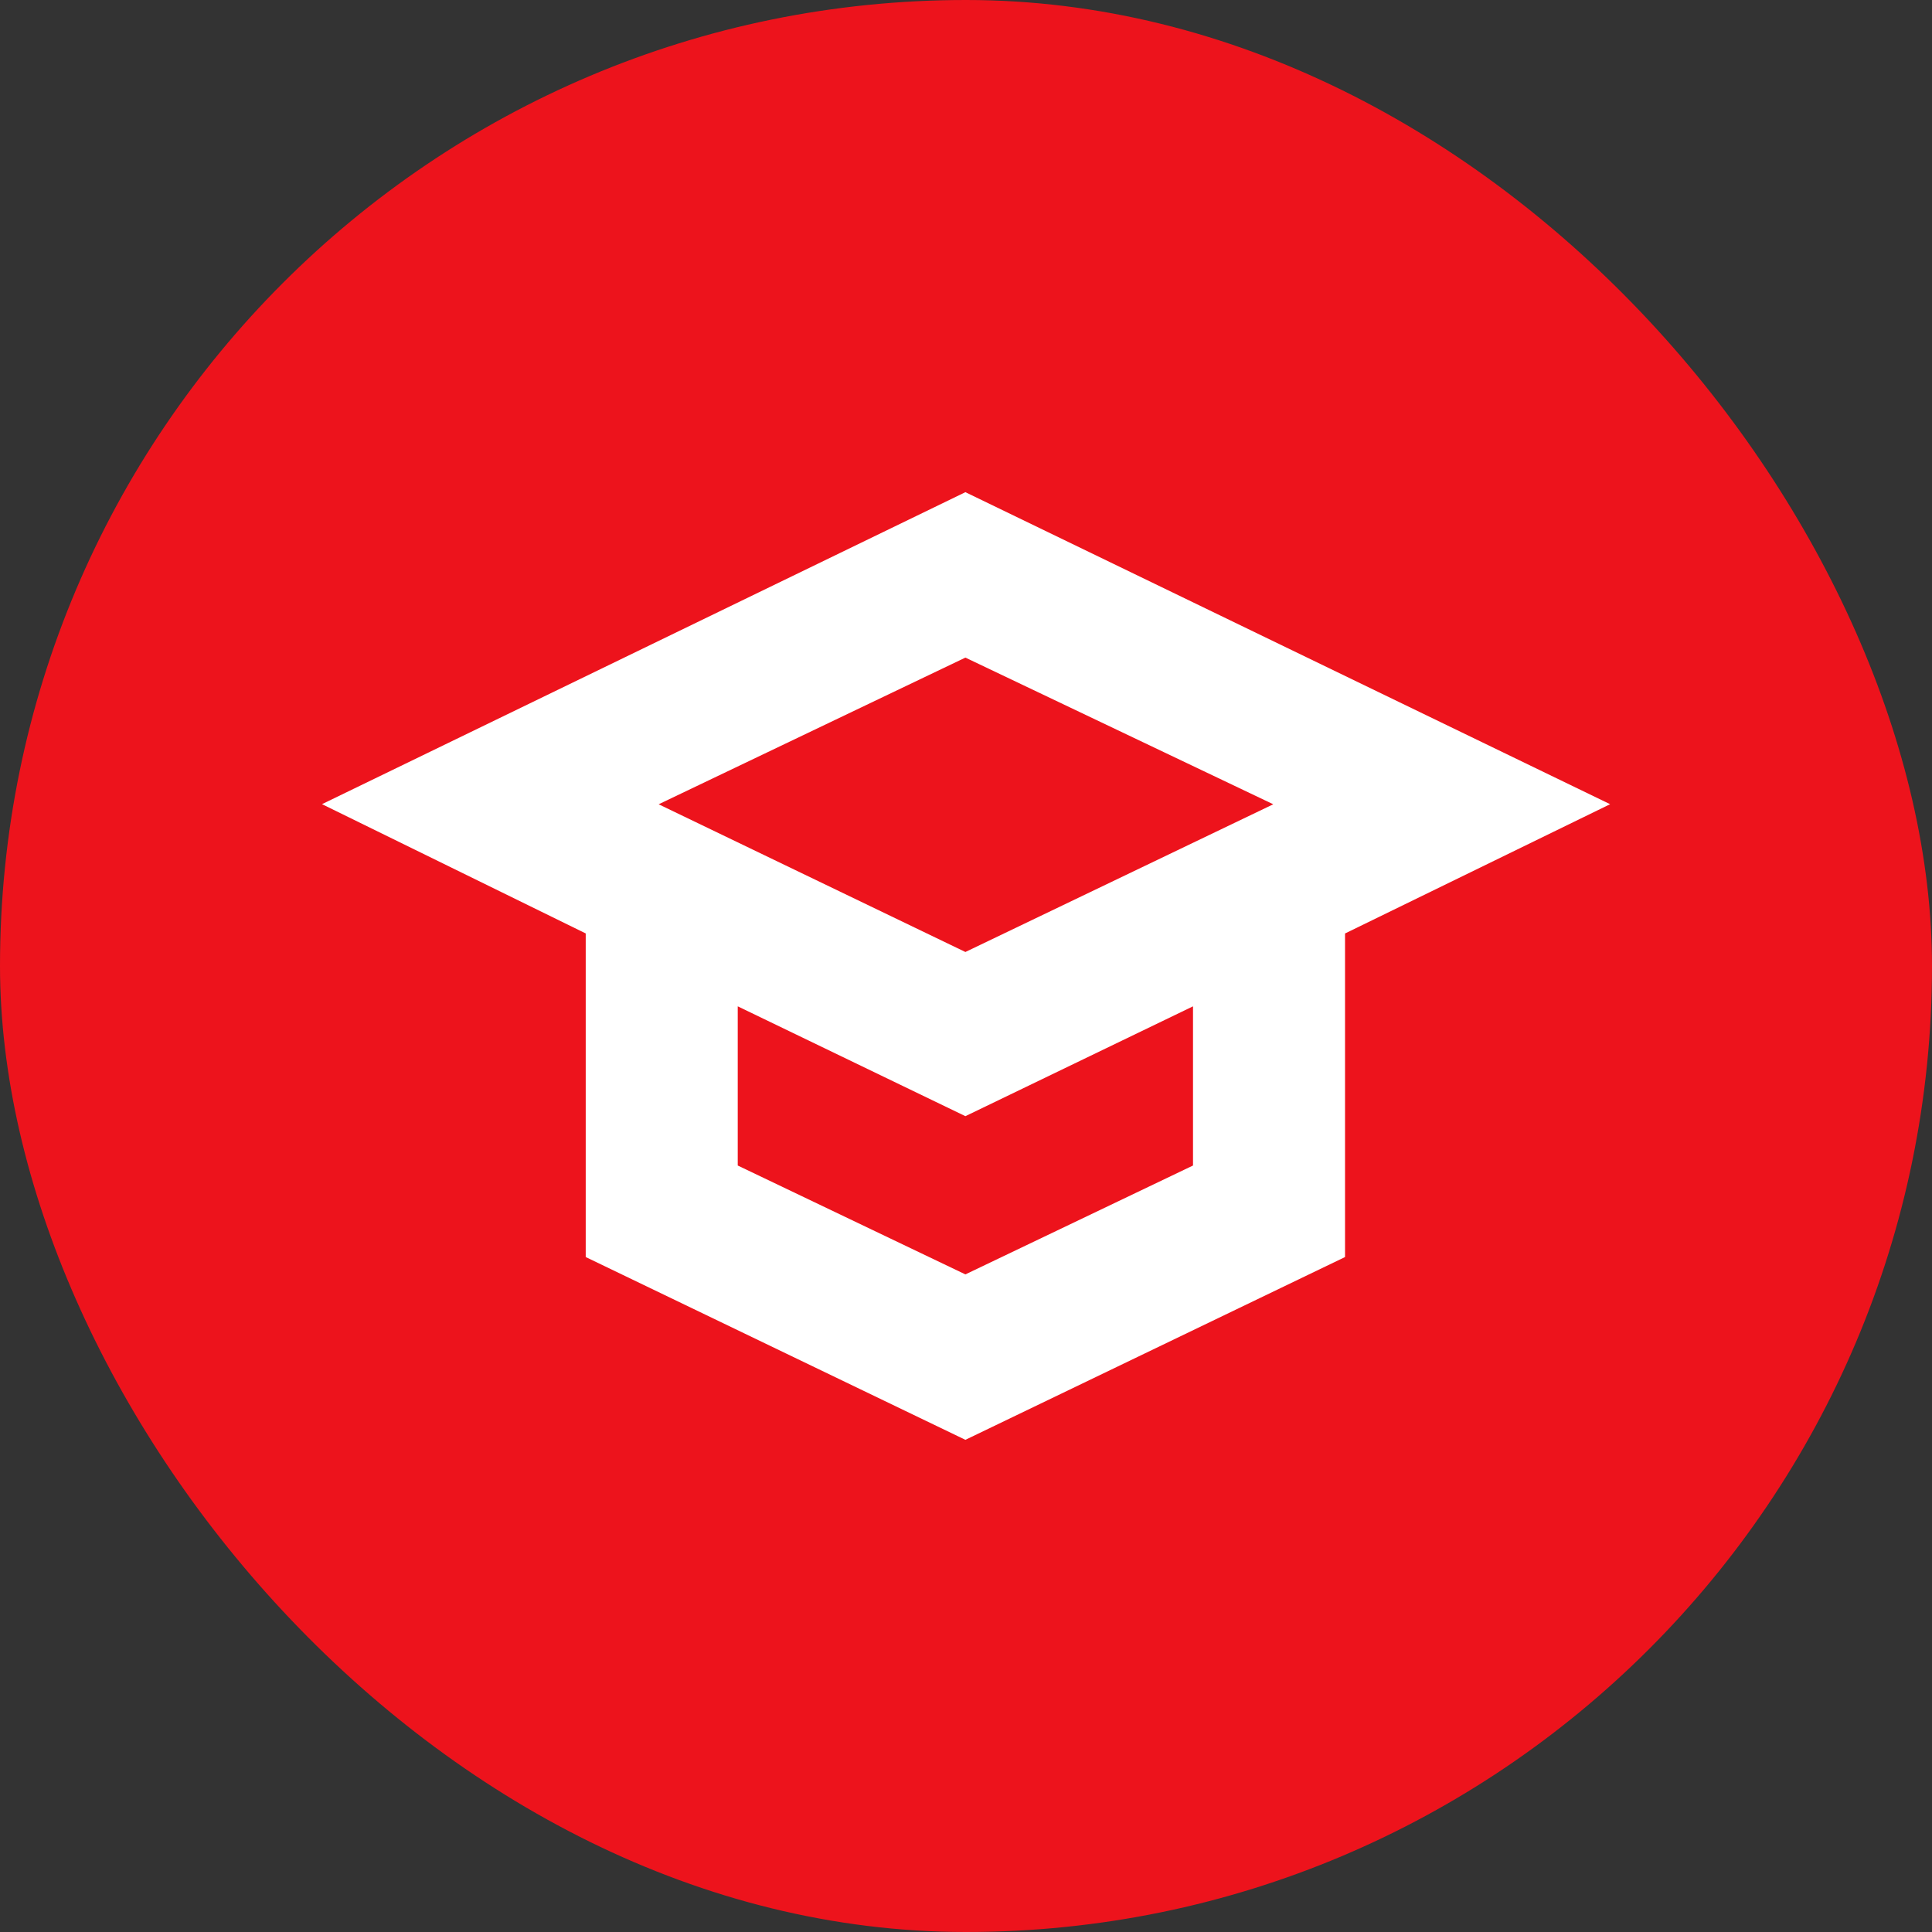
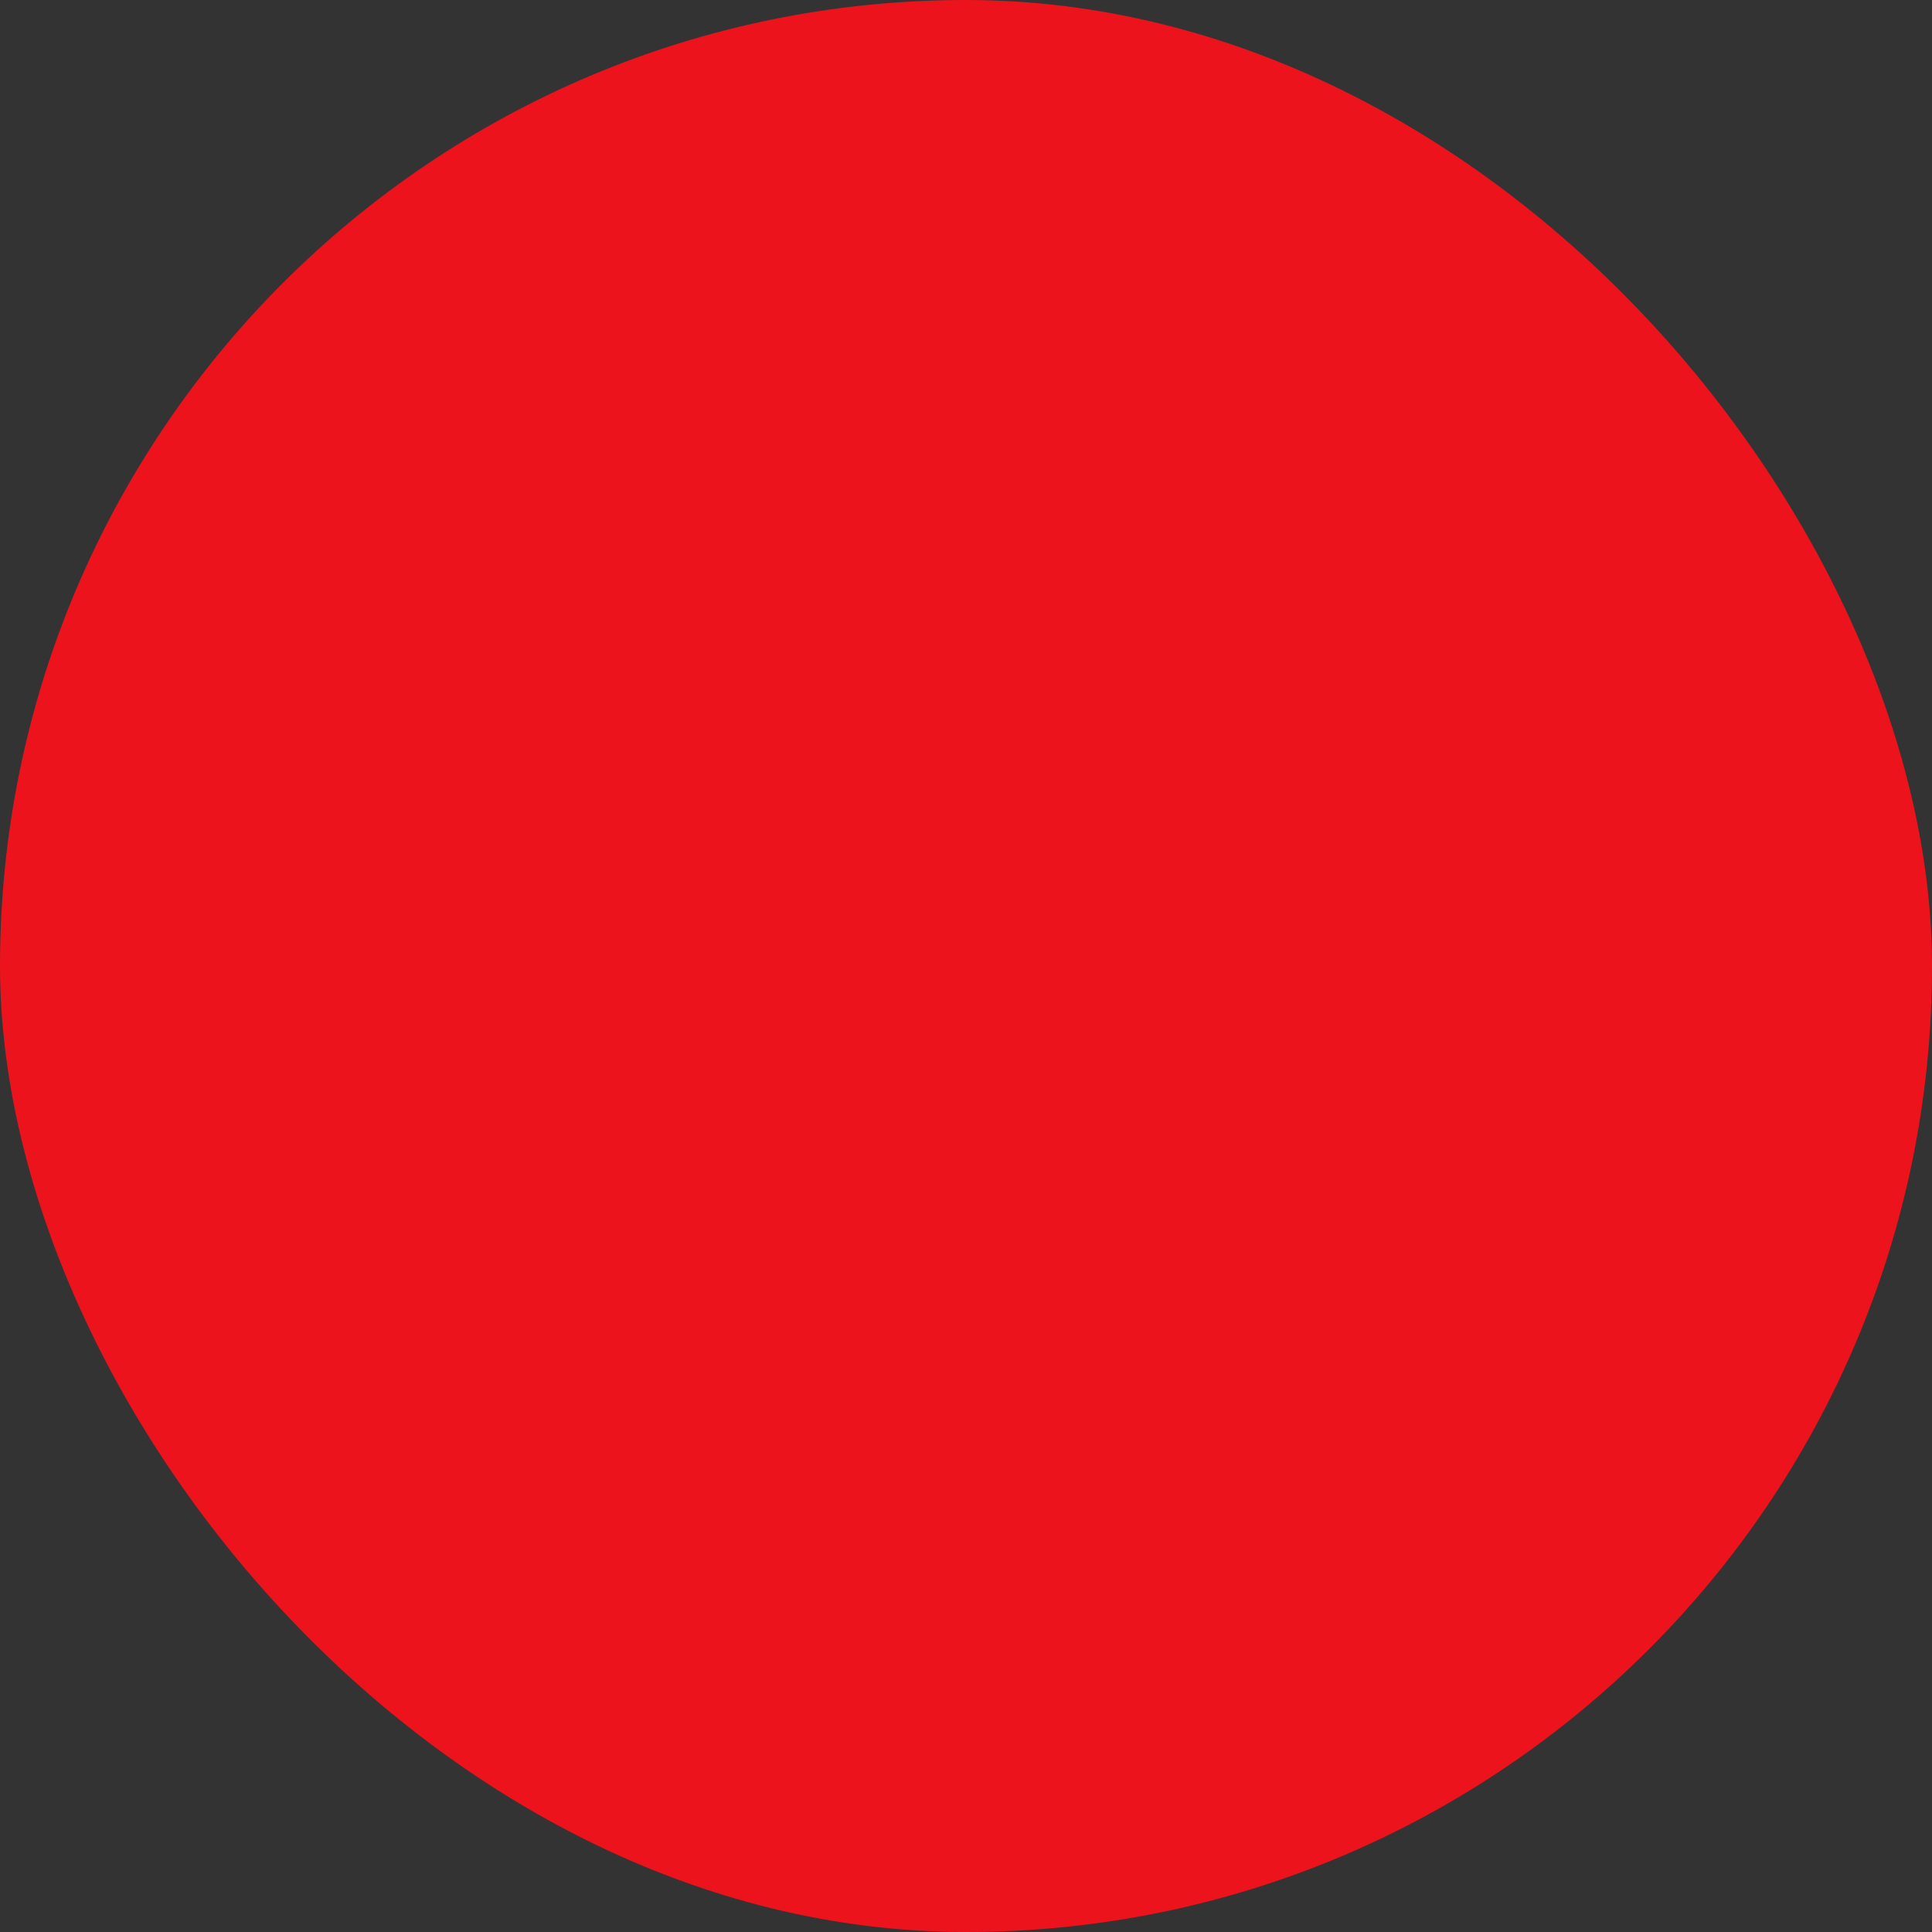
<svg xmlns="http://www.w3.org/2000/svg" width="48" height="48" viewBox="0 0 48 48" fill="none">
  <rect x="0" y="0" width="48" height="48" fill="#333333" stroke="none" />
  <rect width="48" height="48" rx="24" fill="#ED131C" />
-   <path fill-rule="evenodd" clip-rule="evenodd" d="M14.552 31.231L23.985 35.772L33.417 31.231V23.192L40.003 19.98L23.985 12.228L8 19.979L14.552 23.191V31.231ZM23.985 27.731L29.64 25.002V28.957L23.985 31.662L18.329 28.957V25.002L23.985 27.731ZM31.634 19.982L23.985 16.338L16.364 19.982L23.985 23.652L31.634 19.982Z" fill="white" />
</svg>